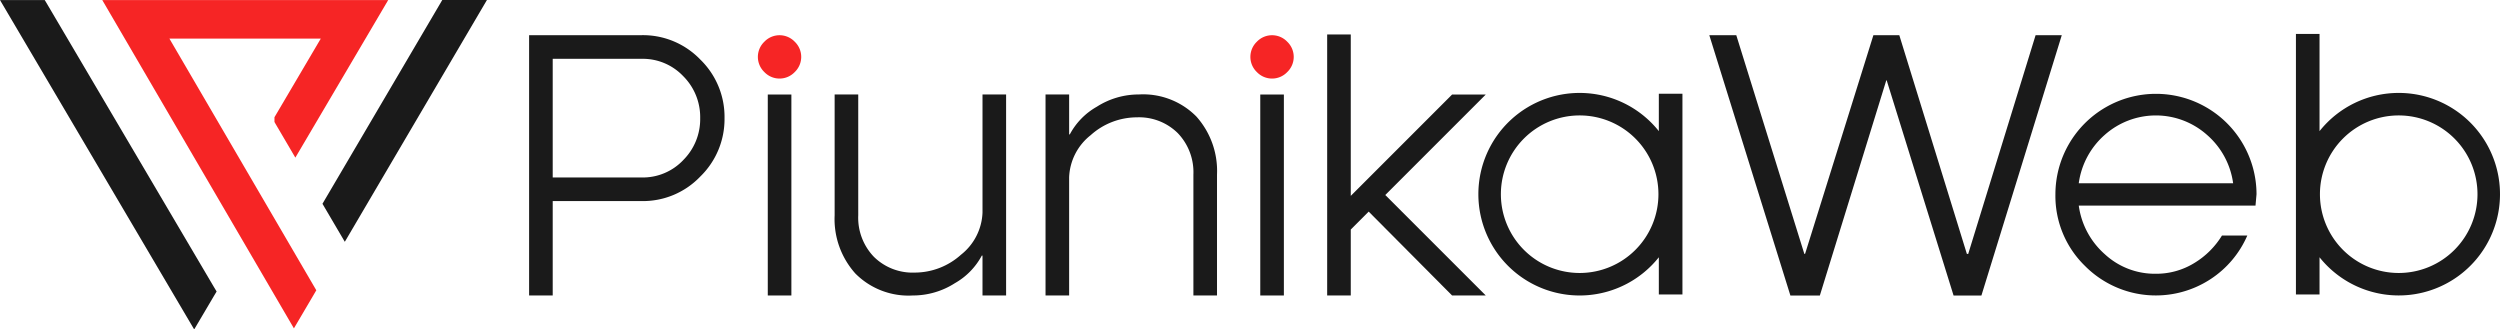
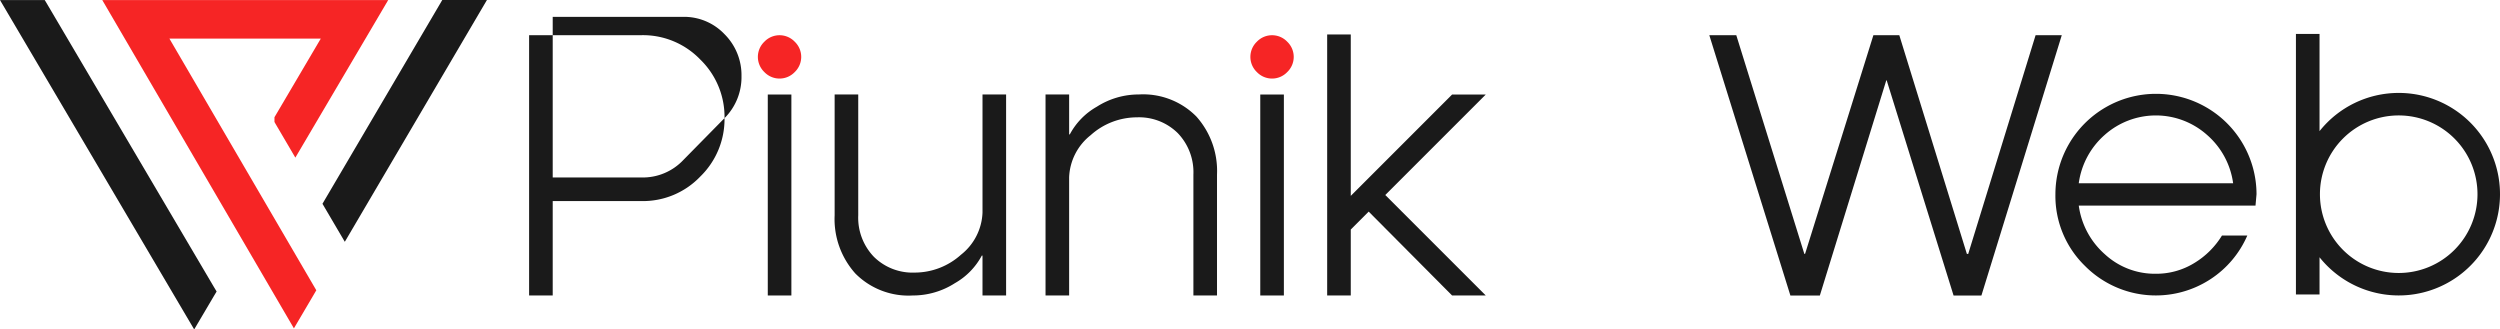
<svg xmlns="http://www.w3.org/2000/svg" width="280" height="36.895" viewBox="0 0 280 36.895">
  <defs>
    <clipPath id="clip-path">
      <rect id="Rectangle_1832" data-name="Rectangle 1832" width="280" height="36.895" fill="none" />
    </clipPath>
  </defs>
  <g id="Group_8265" data-name="Group 8265" transform="translate(0 0)">
    <path id="Path_186" data-name="Path 186" d="M4.447.008H0L.876,1.494,20.9,35.459l.849,1.439.85-1.439,1.362-2.308.3-.5-.3-.5L5.3.494,5.01.008Z" transform="translate(0 -0.003)" fill="#1a1a1a" />
    <path id="Path_187" data-name="Path 187" d="M48.407.008h-30.3l.865,1.483L38.723,35.326l.848,1.453.853-1.449,1.363-2.315.292-.5-.291-.5L25.624,4.323H42.583L37.53,12.9l-.137.232v.536l.136.235,1.355,2.308.848,1.446.851-1.445L49.257,1.494,50.132.008Z" transform="translate(-6.653 -0.003)" fill="#f62525" />
    <path id="Path_188" data-name="Path 188" d="M73.783,0l-2.714,0h-.563l-.285.486L57.382,22.323l-.294.5.294.5,1.359,2.312.85,1.446.85-1.446L74.634,1.488,75.509,0Z" transform="translate(-20.972)" fill="#1a1a1a" />
    <g id="Group_8262" data-name="Group 8262" transform="translate(0 0)">
      <g id="Group_8261" data-name="Group 8261" clip-path="url(#clip-path)">
-         <path id="Path_189" data-name="Path 189" d="M115.559,15.518a8.973,8.973,0,0,1-2.722,6.55,8.876,8.876,0,0,1-6.53,2.741H96.316V35.383H93.672V6.227h12.635a8.909,8.909,0,0,1,6.53,2.722,8.953,8.953,0,0,1,2.722,6.569m-4.626,4.7a6.471,6.471,0,0,0,1.9-4.7,6.476,6.476,0,0,0-1.9-4.7,6.24,6.24,0,0,0-4.625-1.943H96.316V22.166h9.991a6.236,6.236,0,0,0,4.625-1.944" transform="translate(-34.412 -2.288)" fill="#1a1a1a" />
+         <path id="Path_189" data-name="Path 189" d="M115.559,15.518a8.973,8.973,0,0,1-2.722,6.55,8.876,8.876,0,0,1-6.53,2.741H96.316V35.383H93.672V6.227h12.635a8.909,8.909,0,0,1,6.53,2.722,8.953,8.953,0,0,1,2.722,6.569a6.471,6.471,0,0,0,1.9-4.7,6.476,6.476,0,0,0-1.9-4.7,6.24,6.24,0,0,0-4.625-1.943H96.316V22.166h9.991a6.236,6.236,0,0,0,4.625-1.944" transform="translate(-34.412 -2.288)" fill="#1a1a1a" />
        <path id="Path_190" data-name="Path 190" d="M134.9,10.36a2.351,2.351,0,0,1,0-3.4,2.351,2.351,0,0,1,3.4,0,2.351,2.351,0,0,1,0,3.4,2.351,2.351,0,0,1-3.4,0" transform="translate(-49.291 -2.288)" fill="#f62525" />
        <rect id="Rectangle_1830" data-name="Rectangle 1830" width="2.644" height="22.508" transform="translate(85.991 10.586)" fill="#1a1a1a" />
        <path id="Path_191" data-name="Path 191" d="M166.967,16.723V39.238h-2.644v-4.47h-.077a7.732,7.732,0,0,1-3.013,3.09,8.719,8.719,0,0,1-4.723,1.38,8.382,8.382,0,0,1-6.434-2.469,9.137,9.137,0,0,1-2.314-6.511V16.723h2.644V30.259a6.317,6.317,0,0,0,1.75,4.645,6.16,6.16,0,0,0,4.587,1.769,7.75,7.75,0,0,0,5.171-2,6.3,6.3,0,0,0,2.41-4.724V16.723Z" transform="translate(-54.283 -6.144)" fill="#1a1a1a" />
        <path id="Path_192" data-name="Path 192" d="M185.1,39.238V16.723h2.644v4.47h.077a7.732,7.732,0,0,1,3.013-3.09,8.719,8.719,0,0,1,4.723-1.38,8.382,8.382,0,0,1,6.434,2.469,9.137,9.137,0,0,1,2.314,6.511V39.238h-2.644V25.7a6.317,6.317,0,0,0-1.75-4.645,6.16,6.16,0,0,0-4.587-1.769,7.75,7.75,0,0,0-5.171,2,6.3,6.3,0,0,0-2.41,4.724V39.238Z" transform="translate(-68 -6.144)" fill="#1a1a1a" />
        <path id="Path_193" data-name="Path 193" d="M222.091,10.36a2.351,2.351,0,0,1,0-3.4,2.351,2.351,0,0,1,3.4,0,2.351,2.351,0,0,1,0,3.4,2.351,2.351,0,0,1-3.4,0" transform="translate(-81.321 -2.288)" fill="#f62525" />
        <rect id="Rectangle_1831" data-name="Rectangle 1831" width="2.644" height="22.508" transform="translate(141.15 10.586)" fill="#1a1a1a" />
        <path id="Path_194" data-name="Path 194" d="M239.607,25.943,237.6,27.952v7.387h-2.643V6.107H237.6V24.182L248.948,12.83h3.771L241.464,24.084l11.255,11.255h-3.771Z" transform="translate(-86.314 -2.244)" fill="#1a1a1a" />
        <path id="Path_195" data-name="Path 195" d="M342.088,6.228l-9,29.156h-3.12l-7.494-24.109-.046.025-7.436,24.084h-3.3L302.611,6.228h3.021l7.621,24.491h.085L320.99,6.228h2.9l7.566,24.492.15.014,7.55-24.506Z" transform="translate(-111.169 -2.288)" fill="#1a1a1a" />
        <path id="Path_196" data-name="Path 196" d="M386.405,27.872q0,.037-.111,1.253H366.5a8.849,8.849,0,0,0,2.913,5.438,8.258,8.258,0,0,0,5.714,2.193,8.111,8.111,0,0,0,4.277-1.18,9.2,9.2,0,0,0,3.133-3.1h2.839a11.1,11.1,0,0,1-4.092,4.866,11.183,11.183,0,0,1-14.1-1.475,10.932,10.932,0,0,1-3.3-8,11.262,11.262,0,1,1,22.524,0M366.5,26.619h17.289a8.741,8.741,0,0,0-2.93-5.42,8.62,8.62,0,0,0-11.447,0,8.777,8.777,0,0,0-2.913,5.42" transform="translate(-133.678 -6.095)" fill="#1a1a1a" />
        <path id="Path_197" data-name="Path 197" d="M417.978,12.615a11.316,11.316,0,0,0-8.868,4.28V6.007h-2.644V35.19h2.644V31.021a11.341,11.341,0,1,0,8.868-18.406m0,20.166a8.823,8.823,0,1,1,8.823-8.823,8.823,8.823,0,0,1-8.823,8.823" transform="translate(-149.322 -2.207)" fill="#1a1a1a" />
-         <path id="Path_198" data-name="Path 198" d="M261.728,27.795a11.338,11.338,0,0,0,20.211,7.063v4.169h2.644V16.54h-2.644v4.192a11.338,11.338,0,0,0-20.211,7.063m2.521,0a8.823,8.823,0,1,1,8.823,8.823,8.823,8.823,0,0,1-8.823-8.823" transform="translate(-96.15 -6.044)" fill="#1a1a1a" />
      </g>
    </g>
  </g>
</svg>